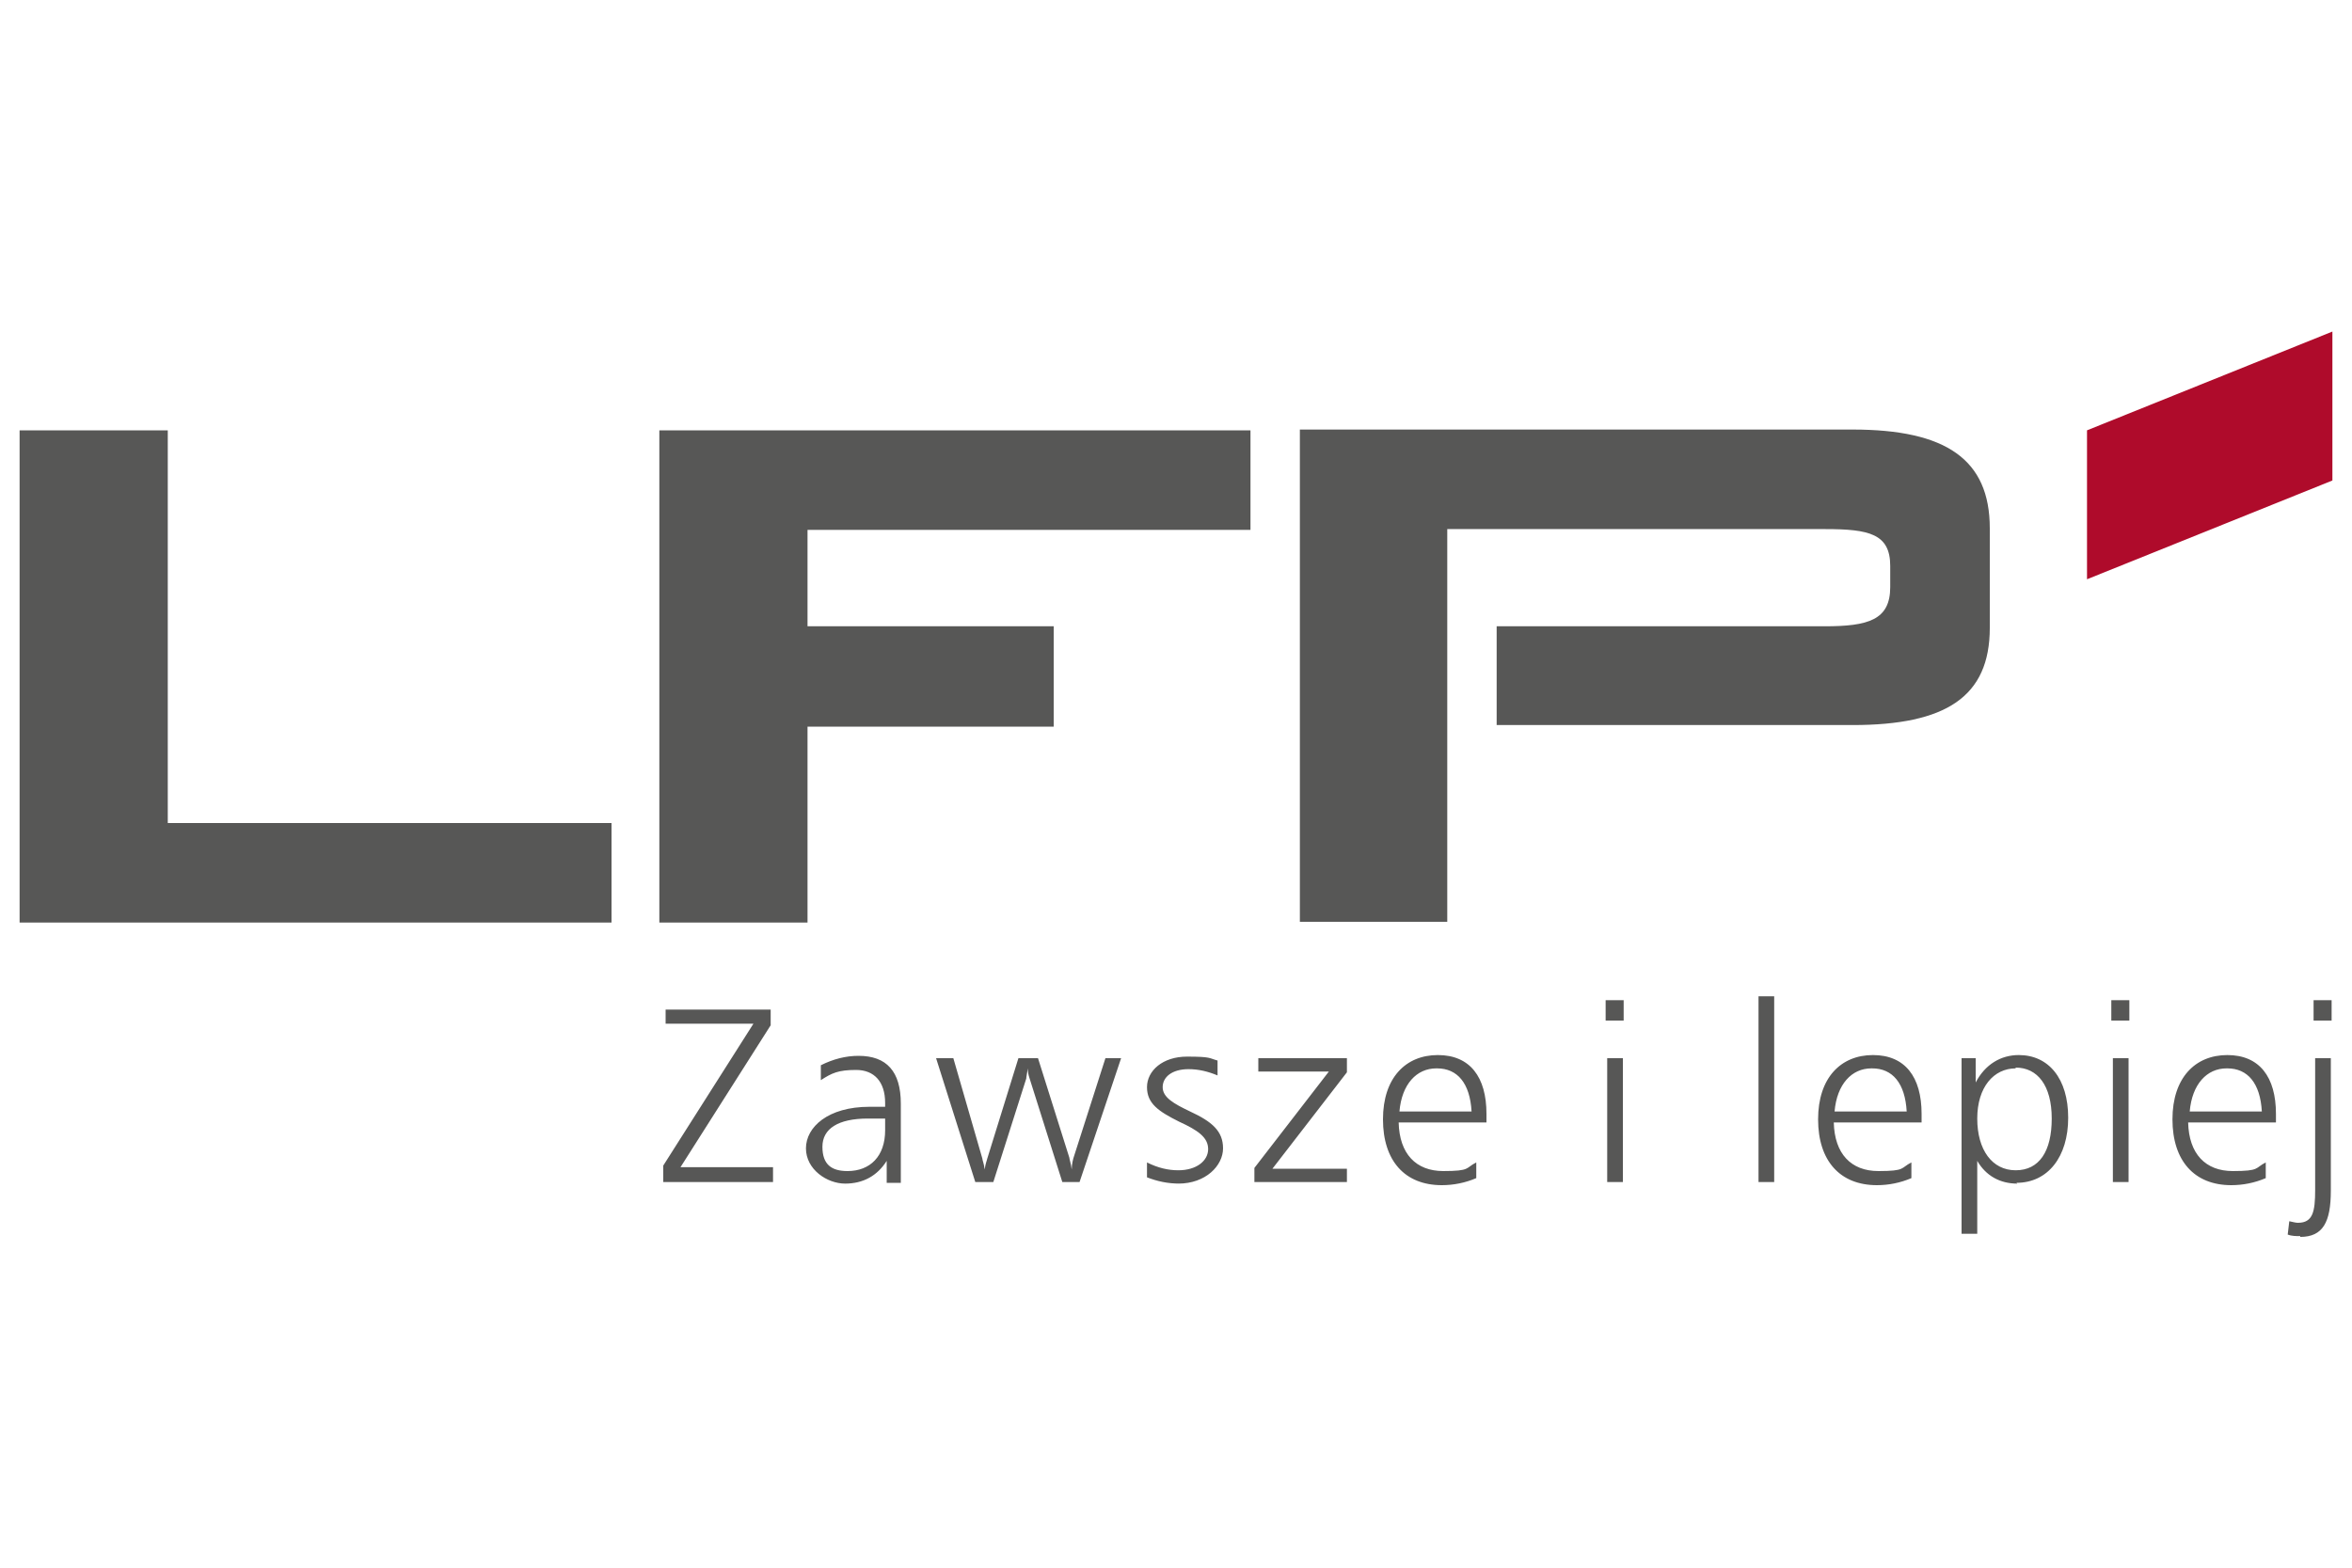
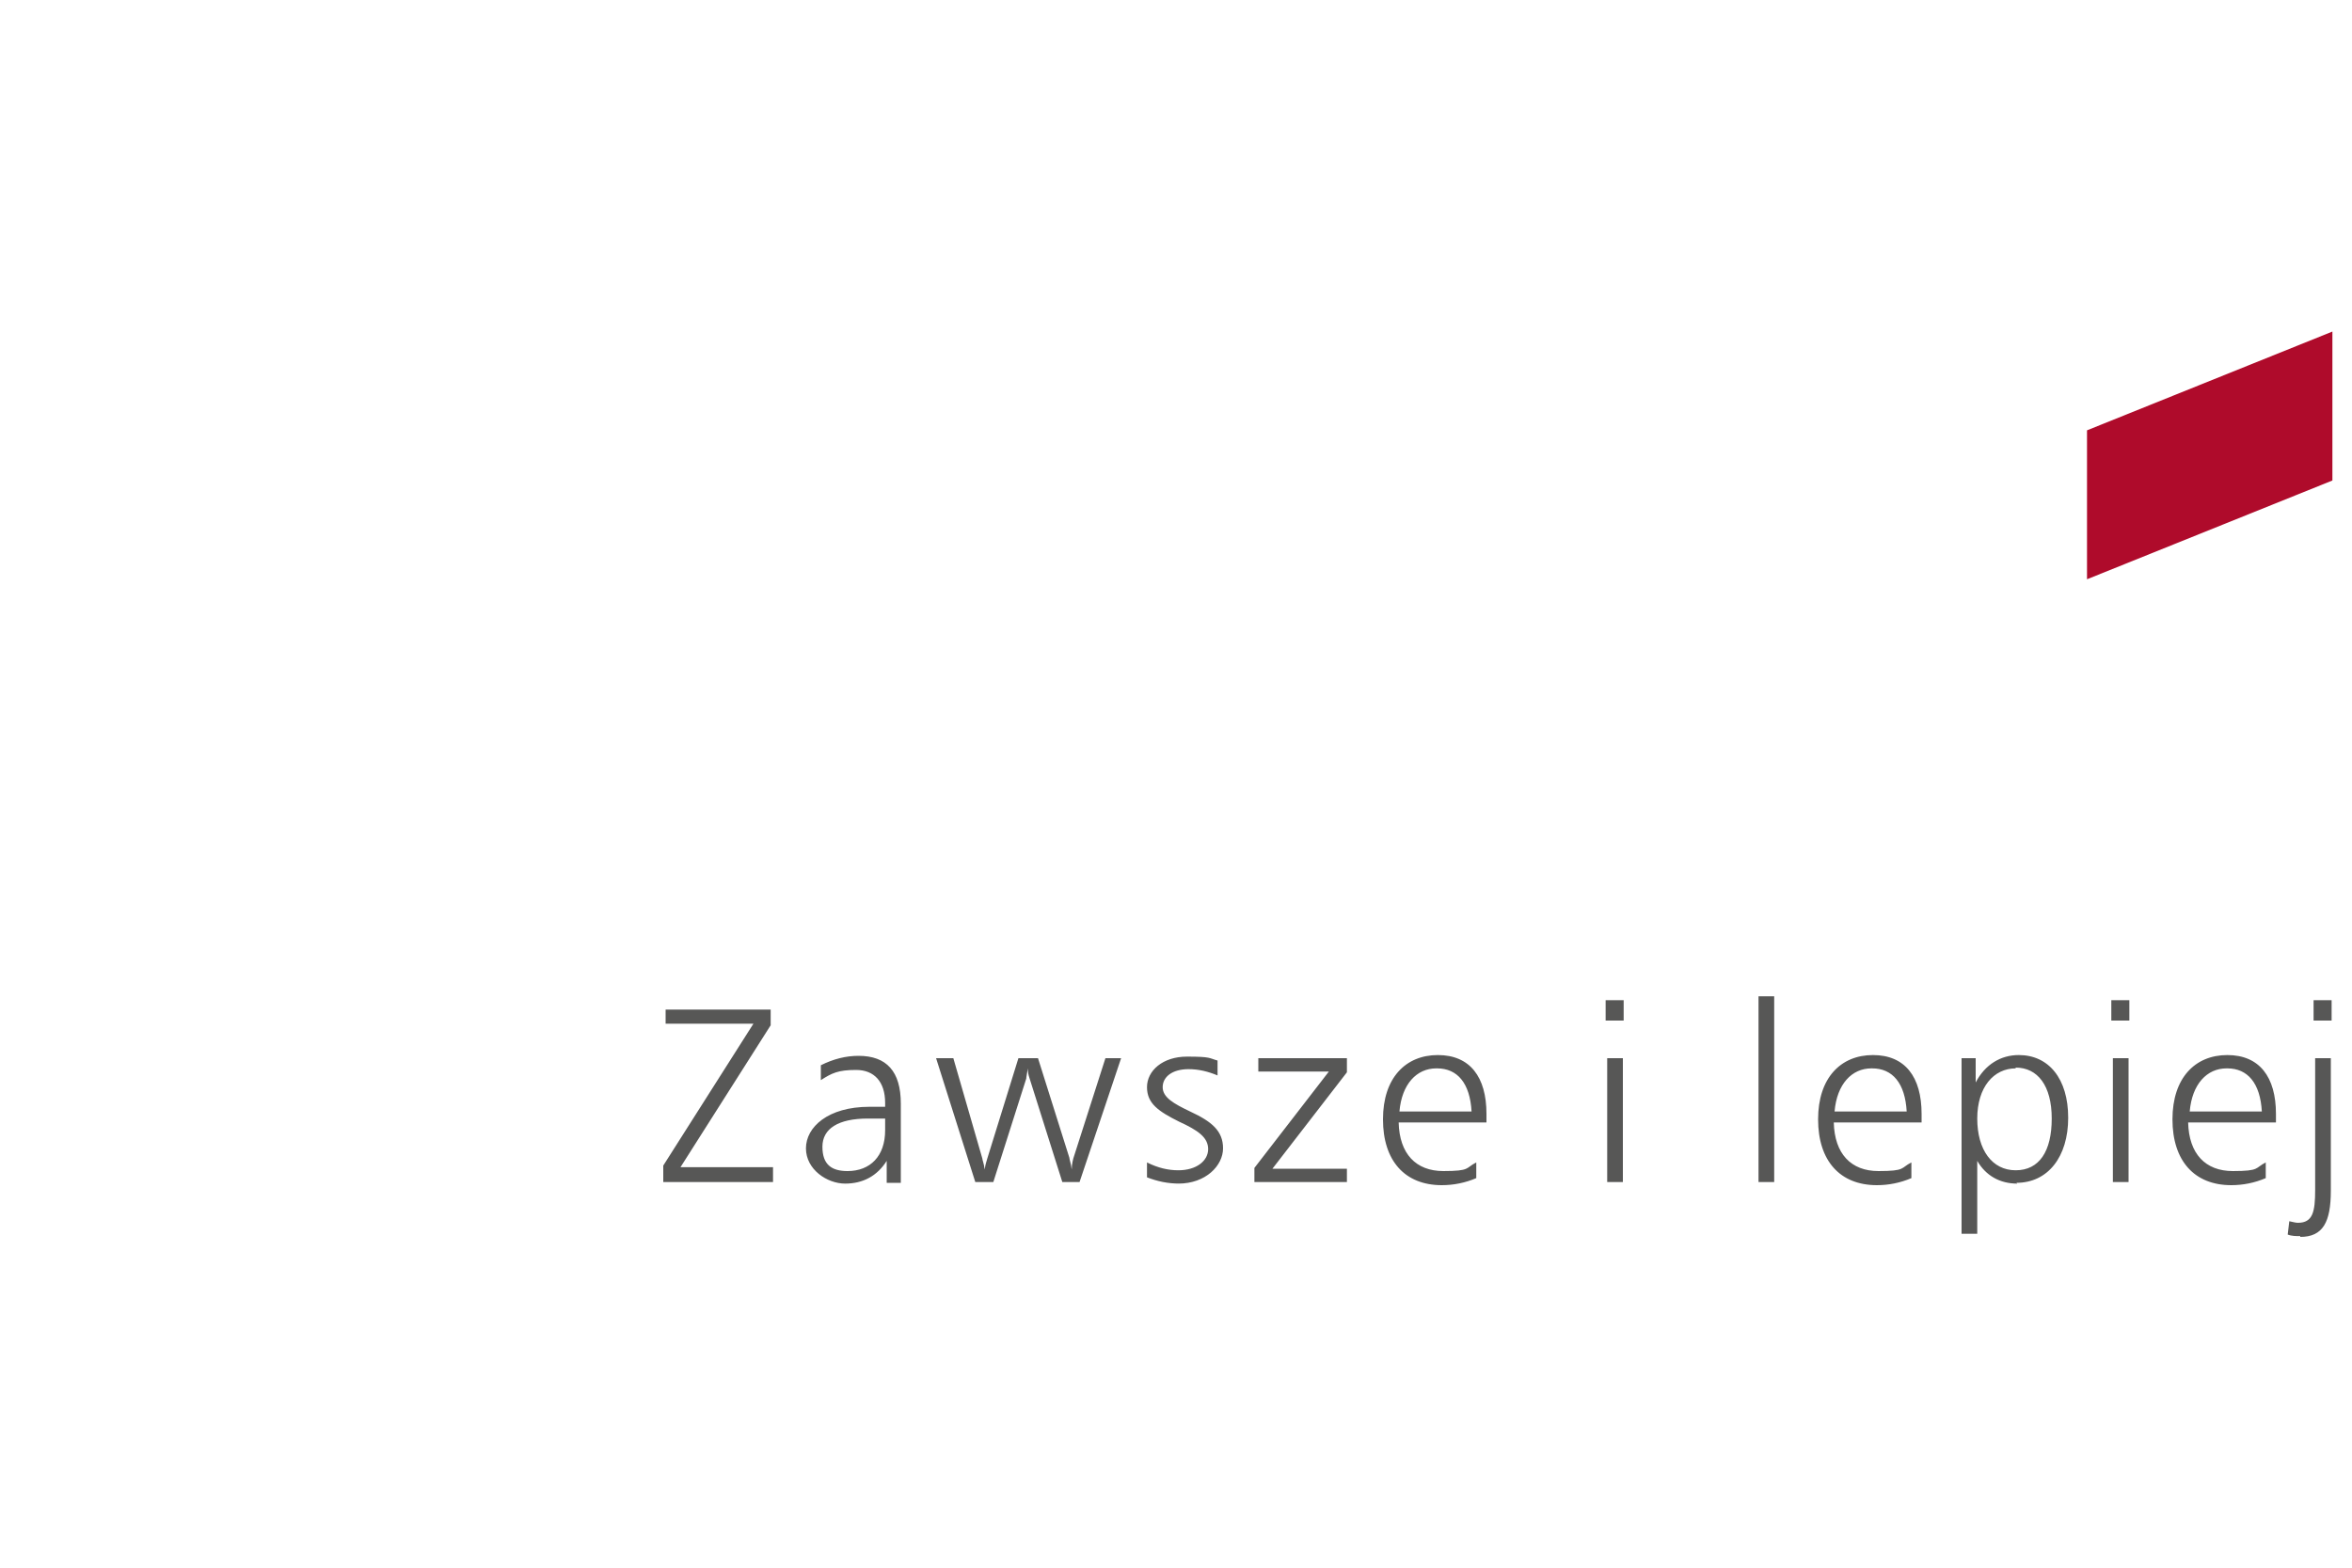
<svg xmlns="http://www.w3.org/2000/svg" id="lfp" version="1.1" viewBox="0 0 300 200">
  <defs>
    <style>
      .st0 {
        fill: #af0b2b;
      }

      .st0, .st1 {
        fill-rule: evenodd;
      }

      .st2, .st1 {
        fill: #575756;
      }
    </style>
  </defs>
-   <path class="st1" d="M78,117.7v-12.7H21.4v-50.1H2.5v62.8h75.5ZM159.5,67.6v-12.7h-75.4v62.8h18.9v-25h31.4v-12.8h-31.4v-12.3h56.5ZM253.8,80.1c0,8.8-5.6,12.4-17.5,12.4h-45.4v-12.6h41.8c5.6,0,8.4-.8,8.4-5v-2.7c0-4.1-2.7-4.7-8.3-4.7h-48.2v50.1h-18.8v-62.8h70.5c11.9,0,17.5,3.8,17.5,12.6v12.7h0Z" />
  <path class="st0" d="M297.5,61.3l-31.3,12.6v-19l31.3-12.6v19Z" />
  <path class="st2" d="M84.6,150.8v-2.1l11.5-18.1h-11.2v-1.8h13.4v2l-11.5,18.1h11.8v1.9h-14ZM113.1,150.8v-2.7c-1.2,1.9-3,2.9-5.3,2.9s-5-1.8-5-4.5,2.8-5.3,8.1-5.3h2c0-.2,0-.3,0-.5,0-2.7-1.4-4.2-3.7-4.2s-3.1.4-4.5,1.3v-1.9c1.6-.8,3.2-1.2,4.8-1.2,3.6,0,5.4,2,5.4,6.1v10.1h-1.8ZM112.9,142.7h-2.2c-3.8,0-5.8,1.3-5.8,3.6s1.2,3.1,3.2,3.1c2.9,0,4.8-1.9,4.8-5.2v-1.5h0ZM137.8,150.8h-2.3l-4.2-13.3c-.1-.3-.2-.7-.2-1.2-.1.7-.2,1.1-.2,1.3l-4.2,13.2h-2.3l-5-15.8h2.2l3.7,12.8c0,.2.2.6.3,1.4.1-.8.3-1.2.3-1.3l4-12.9h2.5l4,12.7c0,.2.2.7.3,1.5,0-.8.2-1.3.2-1.4l4.1-12.8h2l-5.3,15.8h0ZM150.5,151c-1.6,0-2.9-.3-4.2-.8v-1.9c1.4.7,2.7,1,4,1,2.3,0,3.8-1.2,3.8-2.7s-1.3-2.4-3.7-3.5c-2.6-1.3-4.1-2.3-4.1-4.4s2-3.9,5.1-3.9,2.8.2,3.9.5v1.9c-1.2-.5-2.4-.8-3.7-.8-2.1,0-3.3,1-3.3,2.3s1.4,2.1,3.5,3.1c2.8,1.3,4.2,2.5,4.2,4.7s-2.2,4.5-5.7,4.5M160,150.8v-1.8l9.5-12.3h-9v-1.7h11.3v1.8l-9.5,12.3h9.5v1.7h-11.8ZM178.4,143.2c.1,4,2.2,6.2,5.7,6.2s2.8-.4,4.2-1.1v2c-1.4.6-2.9.9-4.4.9-4.7,0-7.5-3.1-7.5-8.4s2.9-8.2,7-8.2,6.2,2.8,6.2,7.5v1.1h-11.2ZM183.2,136.3c-2.5,0-4.4,2-4.7,5.5h9.2c-.2-3.6-1.8-5.5-4.4-5.5M204.8,127.6h2.3v2.6h-2.3v-2.6ZM205,135h2v15.8h-2v-15.8ZM224.3,127.1h2v23.7h-2v-23.7ZM233.9,143.2c.1,4,2.2,6.2,5.7,6.2s2.8-.4,4.2-1.1v2c-1.4.6-2.9.9-4.4.9-4.7,0-7.5-3.1-7.5-8.4s2.9-8.2,7-8.2,6.2,2.8,6.2,7.5v1.1h-11.2ZM238.7,136.3c-2.5,0-4.4,2-4.7,5.5h9.2c-.2-3.6-1.8-5.5-4.4-5.5M257.3,151c-2.2,0-4-1-5.1-2.9v9.3h-2v-22.4h1.8v3.1c1.2-2.3,3.2-3.5,5.5-3.5,3.8,0,6.3,3,6.3,8s-2.6,8.3-6.6,8.3M257.1,136.3c-2.8,0-4.9,2.4-4.9,6.4s1.9,6.6,4.9,6.6,4.6-2.4,4.6-6.6-1.8-6.5-4.6-6.5h0ZM269.3,127.6h2.3v2.6h-2.3v-2.6ZM269.5,135h2v15.8h-2v-15.8ZM279.1,143.2c.1,4,2.2,6.2,5.7,6.2s2.8-.4,4.2-1.1v2c-1.4.6-2.9.9-4.4.9-4.7,0-7.5-3.1-7.5-8.4s2.9-8.2,7-8.2,6.2,2.8,6.2,7.5v1.1h-11.2ZM284,136.3c-2.5,0-4.4,2-4.7,5.5h9.2c-.2-3.6-1.8-5.5-4.4-5.5M293.4,157.7c-.5,0-1.1,0-1.6-.2l.2-1.7c.5.1.8.2,1.1.2,1.9,0,2.2-1.4,2.2-4.2v-16.8h2v16.9c0,4-1,5.9-3.9,5.9M295.1,127.6h2.3v2.6h-2.3v-2.6Z" />
</svg>